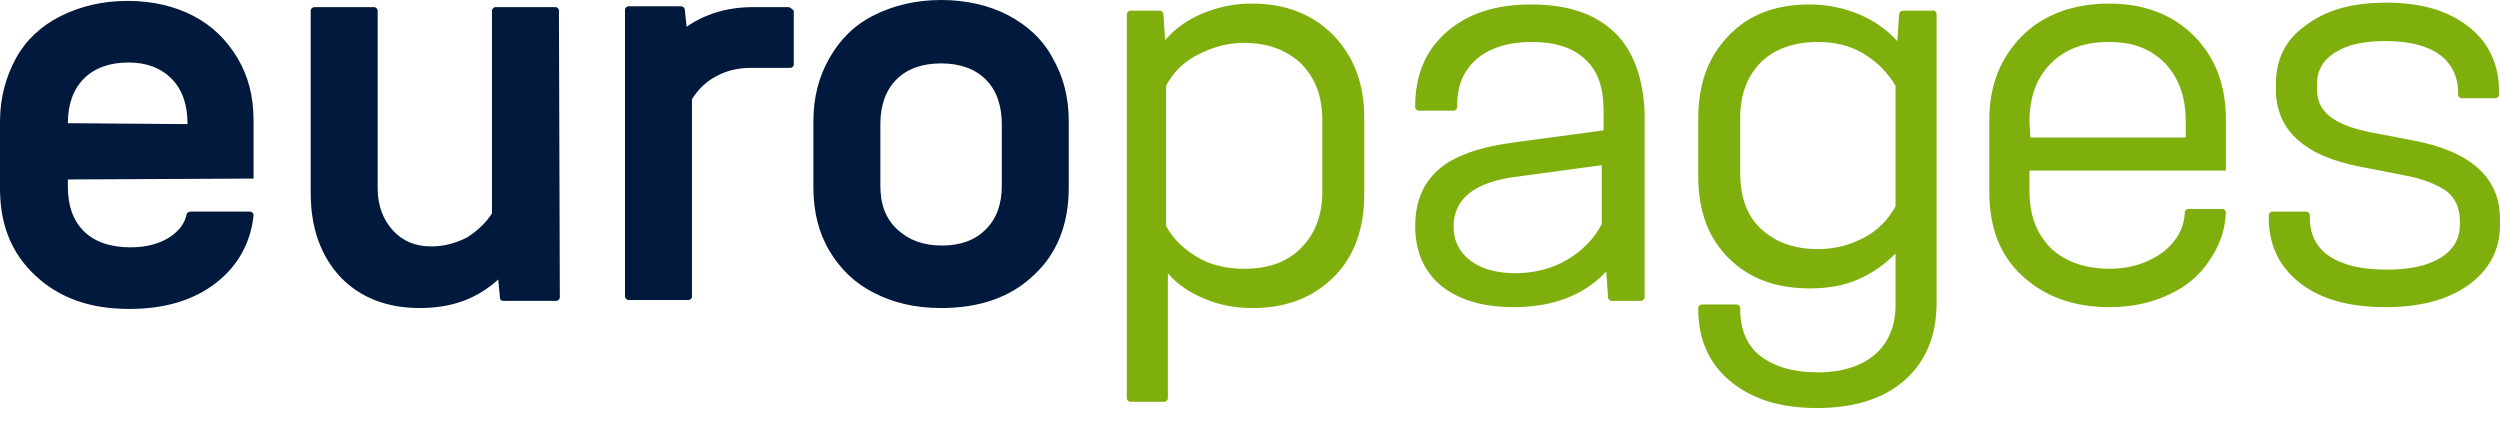
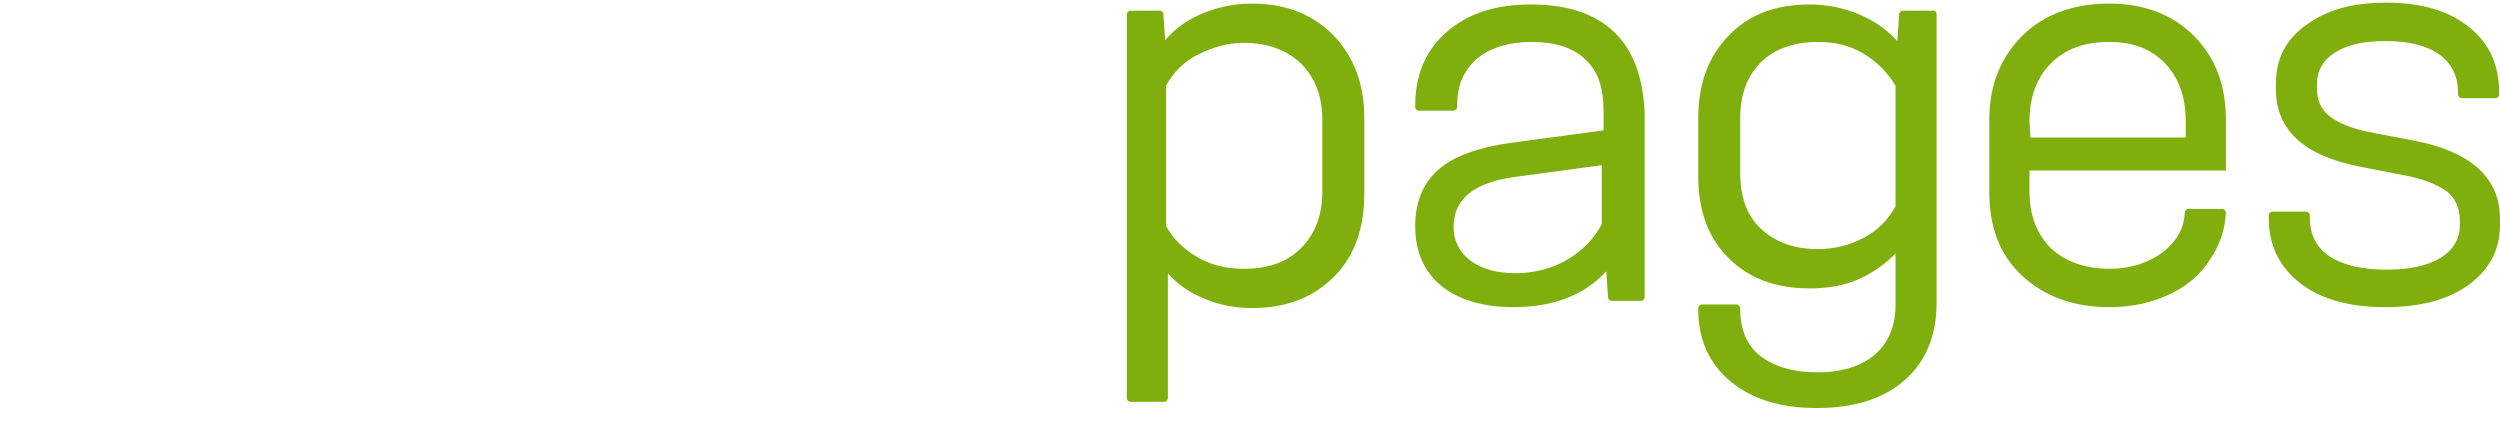
<svg xmlns="http://www.w3.org/2000/svg" width="75" height="13" viewBox="0 0 75 13" fill="none">
  <path fill-rule="evenodd" clip-rule="evenodd" d="M72.348 4.205L71.089 3.964C70.554 3.857 70.152 3.696 69.884 3.482C69.616 3.268 69.509 3 69.509 2.652V2.518C69.509 2.116 69.697 1.795 70.045 1.58C70.42 1.339 70.902 1.232 71.572 1.232C72.268 1.232 72.804 1.366 73.179 1.634C73.554 1.902 73.741 2.304 73.741 2.759V2.839C73.741 2.893 73.795 2.946 73.848 2.946H74.866C74.92 2.946 74.973 2.893 74.973 2.839V2.759C74.973 1.955 74.679 1.286 74.063 0.804C73.447 0.321 72.643 0.08 71.599 0.08C70.554 0.08 69.804 0.295 69.188 0.75C68.572 1.179 68.277 1.768 68.277 2.518V2.679C68.277 3.911 69.134 4.687 70.848 5.009L72.081 5.25C72.697 5.357 73.125 5.545 73.393 5.732C73.661 5.946 73.795 6.241 73.795 6.616V6.75C73.795 7.152 73.607 7.5 73.206 7.741C72.804 7.982 72.268 8.089 71.599 8.089C70.848 8.089 70.286 7.955 69.884 7.688C69.482 7.42 69.295 7.018 69.295 6.536V6.455C69.295 6.402 69.241 6.348 69.188 6.348H68.17C68.116 6.348 68.063 6.402 68.063 6.455V6.536C68.063 7.366 68.384 8.009 69 8.491C69.616 8.973 70.474 9.214 71.545 9.214C72.616 9.214 73.42 9 74.063 8.545C74.679 8.089 75 7.5 75 6.75V6.563C75 5.33 74.116 4.527 72.348 4.205ZM66.777 5.116V3.589C66.777 2.545 66.455 1.714 65.813 1.071C65.17 0.429 64.313 0.107 63.268 0.107C62.223 0.107 61.313 0.429 60.67 1.071C60.027 1.714 59.679 2.545 59.679 3.589V5.759C59.679 6.83 60 7.661 60.67 8.277C61.339 8.893 62.197 9.214 63.295 9.214C63.964 9.214 64.554 9.08 65.062 8.839C65.599 8.598 66 8.25 66.295 7.795C66.589 7.366 66.75 6.911 66.777 6.375C66.777 6.321 66.724 6.268 66.67 6.268H65.652C65.599 6.268 65.545 6.321 65.545 6.375C65.518 6.857 65.303 7.232 64.902 7.554C64.473 7.875 63.938 8.063 63.295 8.063C62.545 8.063 61.956 7.848 61.527 7.446C61.098 7.018 60.884 6.455 60.884 5.732V5.116H66.777ZM60.884 3.643C60.884 2.92 61.098 2.33 61.527 1.902C61.956 1.473 62.518 1.259 63.268 1.259C64.018 1.259 64.527 1.473 64.955 1.902C65.357 2.33 65.572 2.893 65.572 3.643V4.125H60.911L60.884 3.643ZM57.081 0.321H57.964C58.045 0.295 58.071 0.348 58.098 0.402V9.08C58.098 10.071 57.777 10.848 57.134 11.411C56.491 11.973 55.607 12.241 54.509 12.241C53.411 12.241 52.554 11.973 51.911 11.438C51.268 10.902 50.947 10.179 50.947 9.268V9.241C50.947 9.188 51 9.134 51.054 9.134H52.099C52.152 9.134 52.206 9.188 52.206 9.241V9.268C52.206 9.857 52.393 10.366 52.821 10.688C53.25 11.009 53.813 11.17 54.536 11.17C55.259 11.17 55.848 10.982 56.25 10.634C56.652 10.286 56.866 9.777 56.866 9.161V7.607C56.545 7.929 56.17 8.196 55.741 8.384C55.312 8.571 54.831 8.652 54.295 8.652C53.277 8.652 52.473 8.357 51.857 7.741C51.241 7.125 50.947 6.321 50.947 5.277V3.562C50.947 2.518 51.241 1.714 51.857 1.071C52.473 0.429 53.277 0.134 54.295 0.134C54.831 0.134 55.312 0.241 55.768 0.429C56.223 0.616 56.598 0.884 56.92 1.232L56.974 0.429C56.974 0.375 57.027 0.321 57.081 0.321ZM55.929 7.125C56.33 6.911 56.652 6.589 56.866 6.188V2.571C56.625 2.17 56.304 1.848 55.902 1.607C55.5 1.366 55.045 1.259 54.536 1.259C53.813 1.259 53.223 1.473 52.821 1.875C52.42 2.277 52.206 2.839 52.206 3.536V5.17C52.206 5.893 52.393 6.455 52.821 6.857C53.25 7.259 53.813 7.473 54.536 7.473C55.072 7.473 55.527 7.339 55.929 7.125ZM48.428 0.964C47.839 0.402 47.009 0.134 45.937 0.134C44.866 0.134 44.036 0.402 43.393 0.964C42.75 1.527 42.456 2.277 42.456 3.188V3.214C42.456 3.268 42.509 3.321 42.563 3.321H43.607C43.661 3.321 43.715 3.268 43.715 3.214V3.161C43.715 2.571 43.902 2.116 44.304 1.768C44.678 1.446 45.241 1.259 45.937 1.259C46.634 1.259 47.196 1.42 47.572 1.795C47.946 2.143 48.107 2.652 48.107 3.321V3.911L45.322 4.286C44.357 4.42 43.607 4.687 43.152 5.089C42.697 5.491 42.456 6.054 42.456 6.777C42.456 7.554 42.723 8.143 43.232 8.571C43.768 9 44.491 9.214 45.402 9.214C46.58 9.214 47.518 8.866 48.187 8.143L48.241 8.92C48.241 8.973 48.294 9.027 48.348 9.027H49.232C49.286 9.027 49.339 8.973 49.339 8.92V3.348C49.286 2.304 48.991 1.5 48.428 0.964ZM48.053 6.723C47.812 7.179 47.464 7.527 47.009 7.795C46.554 8.063 46.018 8.196 45.455 8.196C44.893 8.196 44.437 8.063 44.116 7.821C43.795 7.58 43.607 7.232 43.607 6.804C43.607 5.973 44.223 5.464 45.482 5.304L48.053 4.955V6.723ZM37.554 0.107C38.572 0.107 39.375 0.429 39.991 1.045C40.607 1.688 40.928 2.491 40.928 3.536V5.812C40.928 6.857 40.634 7.688 40.018 8.304C39.402 8.92 38.598 9.241 37.58 9.241C37.072 9.241 36.616 9.161 36.161 8.973C35.705 8.786 35.33 8.545 35.036 8.196V11.947C35.036 12 34.982 12.054 34.929 12.054H33.911C33.857 12.054 33.804 12 33.804 11.947V0.429C33.804 0.375 33.857 0.321 33.911 0.321H34.795C34.848 0.321 34.902 0.375 34.902 0.429L34.955 1.205C35.25 0.857 35.625 0.589 36.08 0.402C36.536 0.214 37.018 0.107 37.554 0.107ZM39.027 7.446C39.455 7.018 39.669 6.455 39.669 5.759V3.589C39.669 2.893 39.455 2.33 39.027 1.902C38.598 1.5 38.036 1.286 37.313 1.286C36.804 1.286 36.375 1.42 35.947 1.634C35.518 1.848 35.197 2.17 34.982 2.571V6.777C35.197 7.179 35.518 7.473 35.92 7.714C36.322 7.955 36.804 8.063 37.313 8.063C38.036 8.063 38.598 7.875 39.027 7.446Z" fill="#7FAF0D" />
-   <path fill-rule="evenodd" clip-rule="evenodd" d="M24.884 7.527C25.205 8.063 25.634 8.491 26.223 8.786C26.786 9.08 27.455 9.241 28.232 9.241C29.384 9.241 30.322 8.92 31.018 8.25C31.714 7.607 32.063 6.723 32.063 5.625V3.643C32.063 2.92 31.902 2.304 31.58 1.741C31.286 1.179 30.804 0.75 30.241 0.455C29.679 0.161 28.982 0 28.232 0C27.482 0 26.813 0.161 26.223 0.455C25.634 0.75 25.205 1.179 24.884 1.741C24.563 2.304 24.402 2.92 24.402 3.643V5.625C24.402 6.348 24.563 6.991 24.884 7.527ZM30.054 5.571C30.054 6.134 29.893 6.563 29.572 6.884C29.25 7.205 28.822 7.366 28.259 7.366C27.697 7.366 27.268 7.205 26.92 6.884C26.572 6.563 26.411 6.134 26.411 5.571V3.723C26.411 3.161 26.572 2.705 26.893 2.384C27.214 2.062 27.67 1.902 28.232 1.902C28.795 1.902 29.25 2.062 29.572 2.384C29.893 2.705 30.054 3.161 30.054 3.723V5.571ZM22.58 0.214H23.652C23.705 0.214 23.759 0.268 23.813 0.321V1.929V1.955C23.786 2.009 23.759 2.036 23.705 2.036H22.527C22.152 2.036 21.804 2.116 21.509 2.277C21.188 2.438 20.947 2.679 20.759 2.973V8.893V8.92C20.732 8.973 20.705 9 20.652 9H18.857C18.804 9 18.75 8.946 18.75 8.893V0.295C18.75 0.241 18.804 0.188 18.857 0.188H20.438C20.491 0.188 20.545 0.241 20.545 0.295L20.598 0.804C21.134 0.429 21.804 0.214 22.58 0.214ZM16.768 0.321C16.768 0.268 16.741 0.241 16.688 0.214H16.661H14.866C14.813 0.214 14.759 0.268 14.759 0.321V6.402C14.572 6.696 14.304 6.938 14.009 7.125C13.688 7.286 13.339 7.393 12.938 7.393C12.455 7.393 12.08 7.232 11.786 6.911C11.491 6.589 11.33 6.161 11.33 5.652V0.321C11.33 0.268 11.277 0.214 11.223 0.214H9.429C9.375 0.214 9.321 0.268 9.321 0.321V5.786C9.321 6.83 9.616 7.661 10.205 8.304C10.795 8.92 11.598 9.241 12.589 9.241C13.58 9.241 14.33 8.946 14.947 8.384L15 8.946C15 9 15.054 9.027 15.107 9.027H16.688C16.741 9.027 16.795 8.973 16.795 8.92L16.768 0.321ZM7.607 3.616V5.357L2.036 5.384V5.598C2.036 6.188 2.196 6.616 2.518 6.938C2.839 7.259 3.321 7.42 3.911 7.42C4.393 7.42 4.795 7.313 5.116 7.098C5.384 6.911 5.545 6.696 5.598 6.429C5.598 6.402 5.652 6.348 5.705 6.348H7.5C7.554 6.348 7.607 6.402 7.607 6.455C7.527 7.259 7.152 7.955 6.509 8.464C5.839 9 4.955 9.268 3.884 9.268C2.705 9.268 1.795 8.946 1.071 8.277C0.348 7.607 0 6.75 0 5.652V3.643C0 2.92 0.188 2.277 0.482 1.741C0.777 1.205 1.232 0.777 1.821 0.482C2.411 0.188 3.08 0.027 3.83 0.027C4.58 0.027 5.25 0.188 5.812 0.482C6.375 0.777 6.804 1.205 7.125 1.741C7.446 2.277 7.607 2.893 7.607 3.616ZM2.518 2.357C2.196 2.679 2.036 3.134 2.036 3.696L5.625 3.723V3.696C5.625 3.134 5.464 2.679 5.143 2.357C4.821 2.036 4.393 1.875 3.857 1.875C3.295 1.875 2.839 2.036 2.518 2.357Z" fill="#00193C" />
</svg>